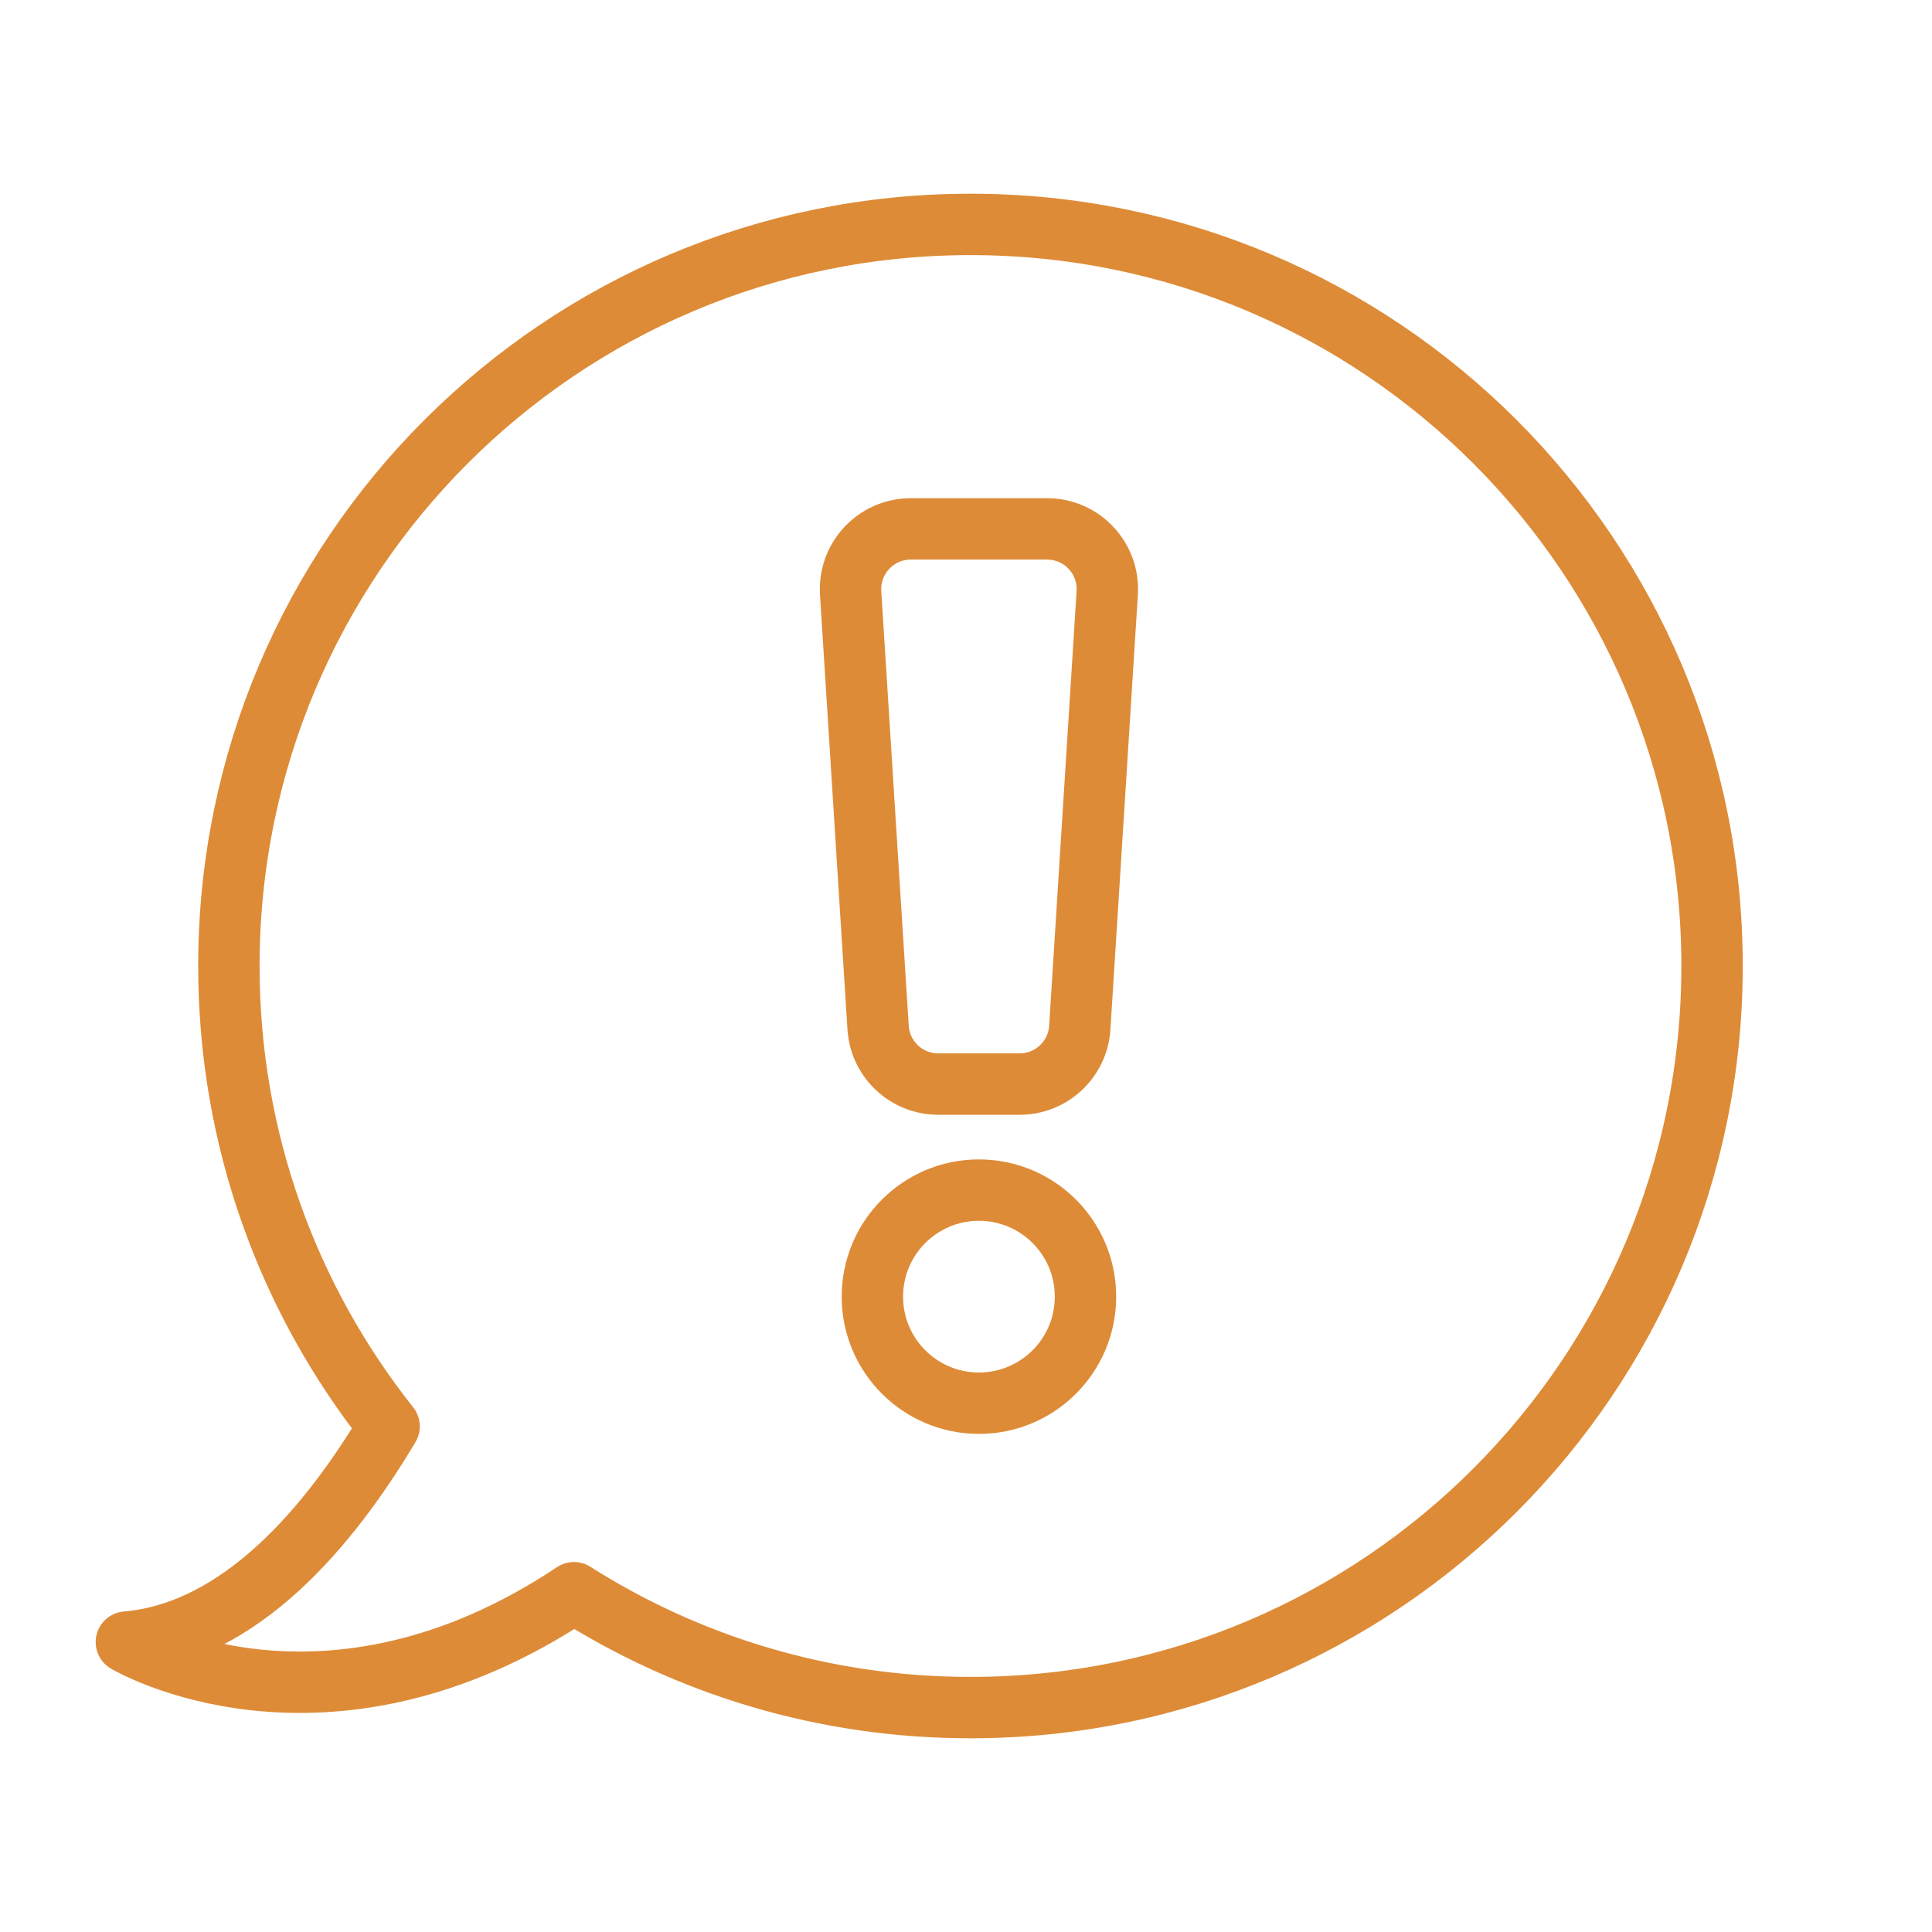
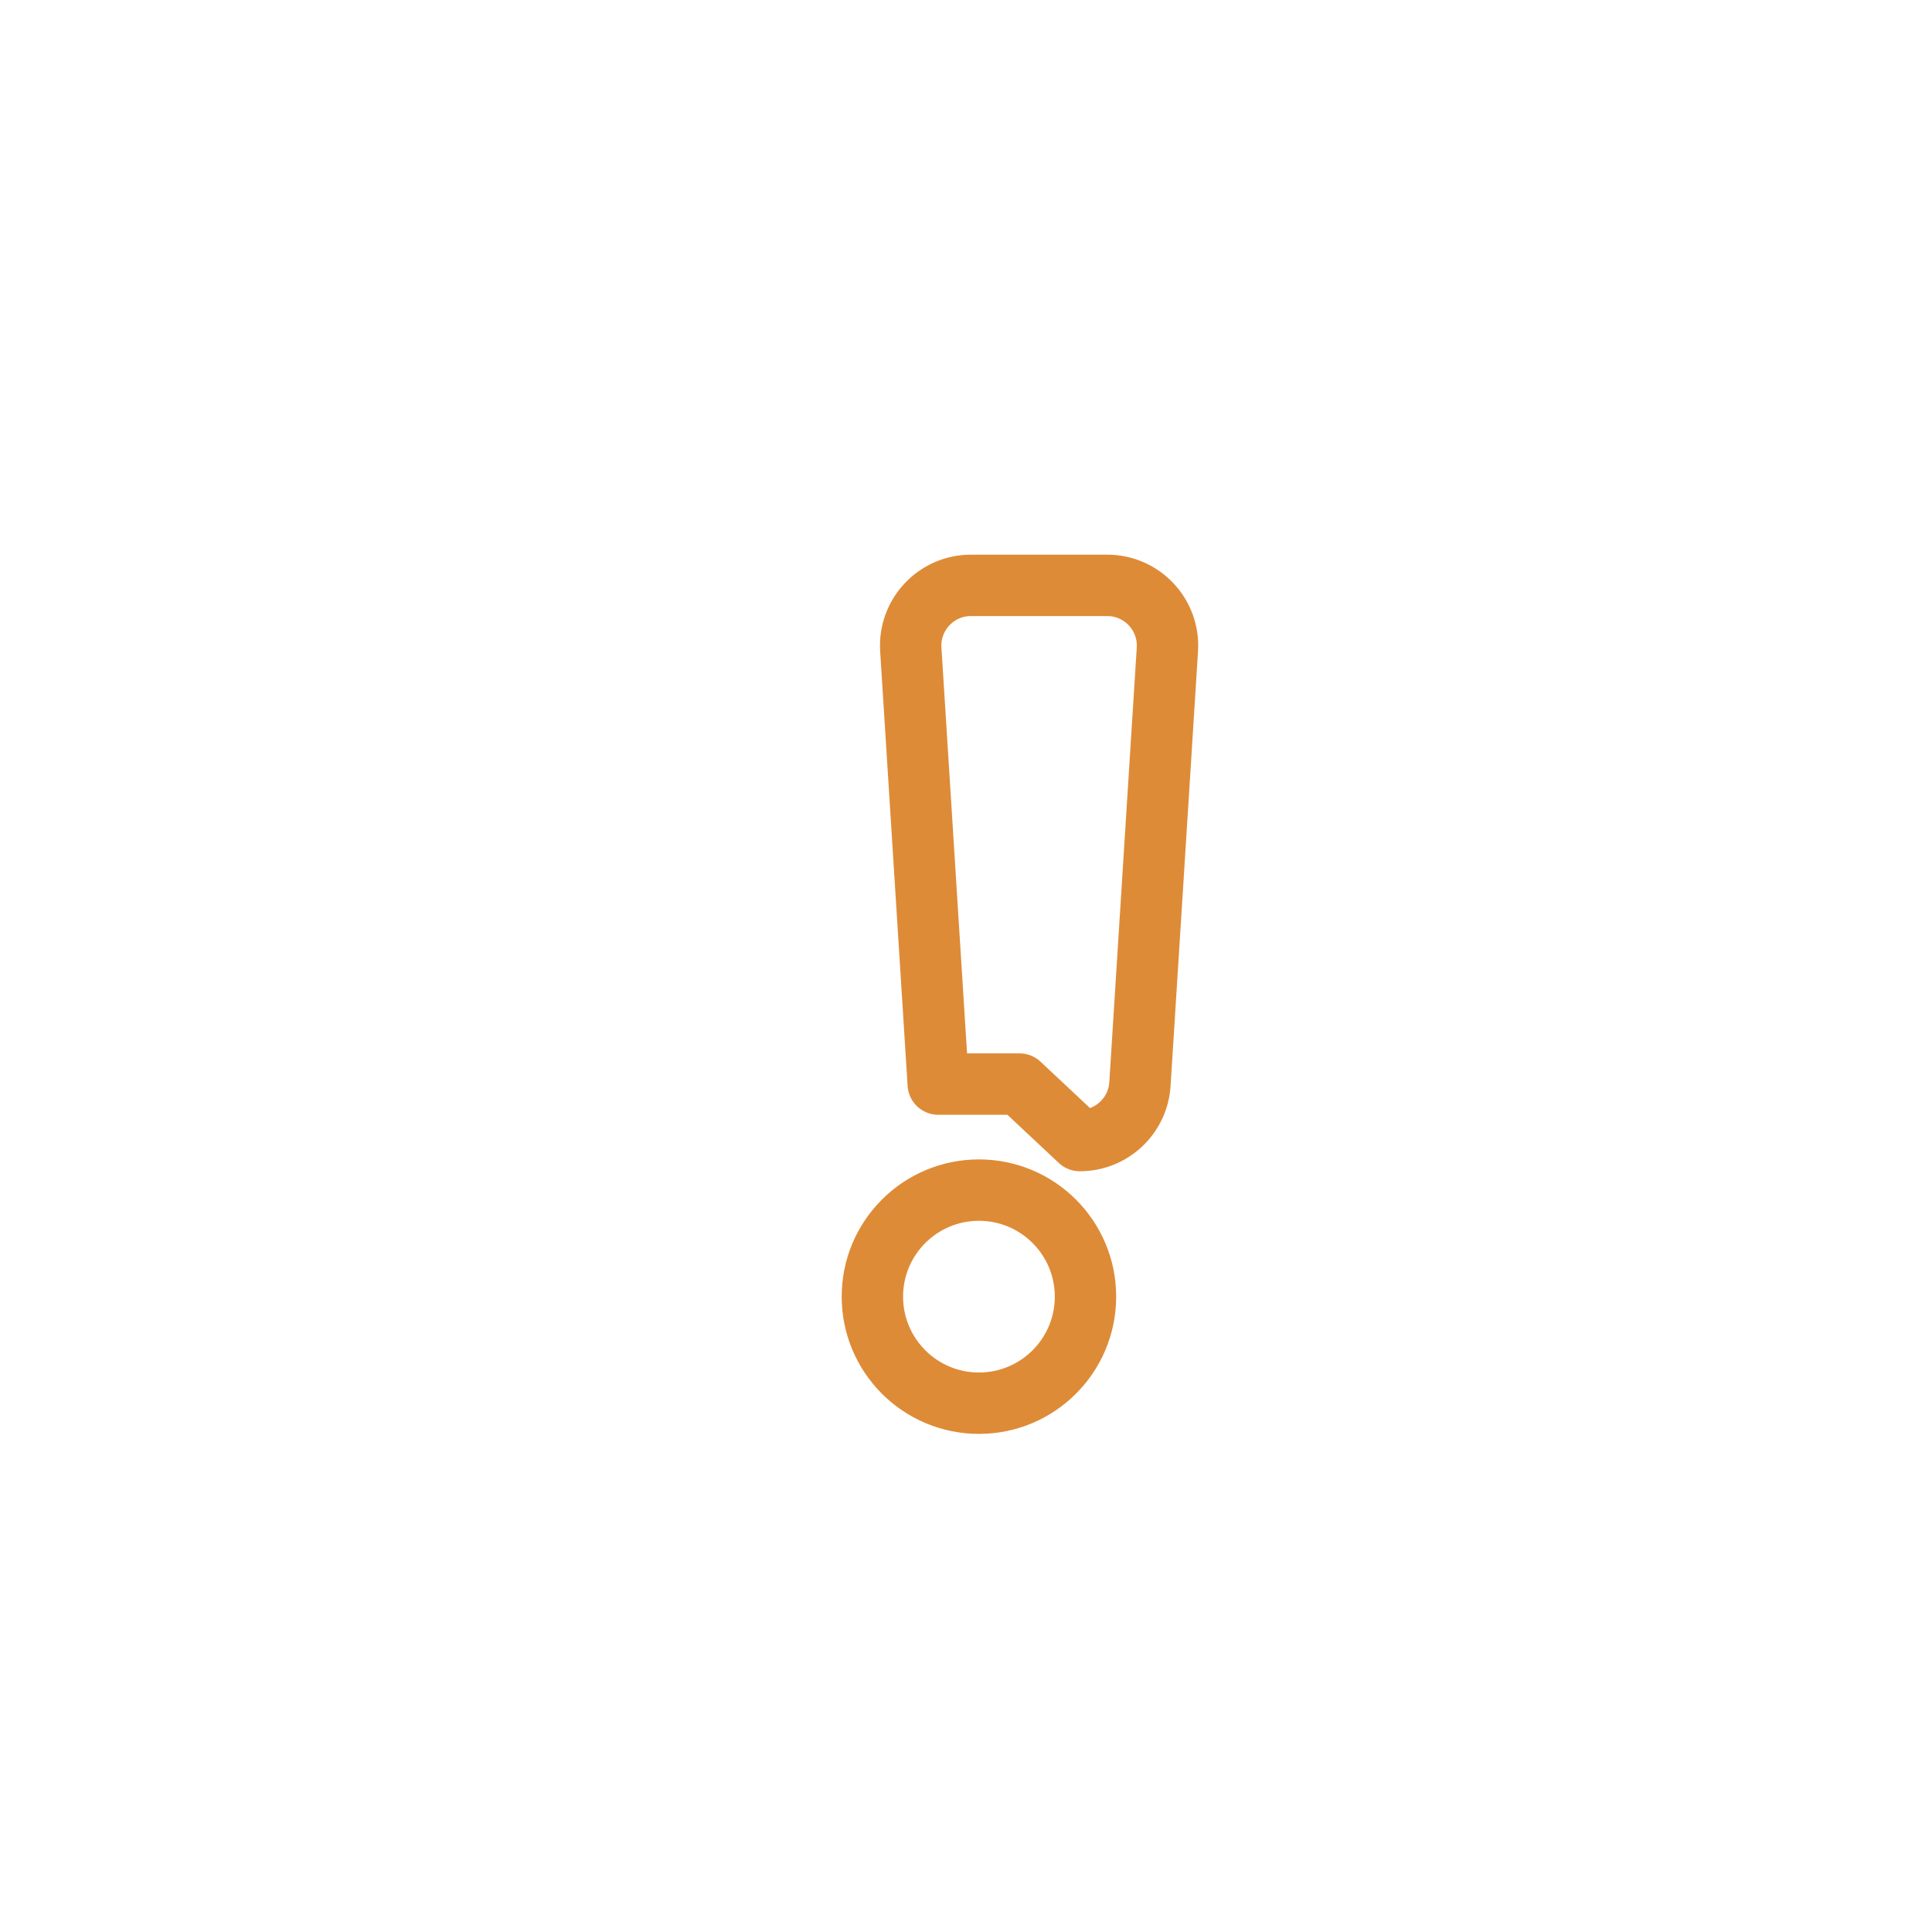
<svg xmlns="http://www.w3.org/2000/svg" id="Ebene_1" data-name="Ebene 1" viewBox="0 0 220.31 220.31">
  <defs>
    <style>
      .cls-1 {
        fill: none;
        stroke: #de8b37;
        stroke-linecap: round;
        stroke-linejoin: round;
        stroke-width: 7px;
      }
    </style>
  </defs>
  <g>
-     <path class="cls-1" d="M116.26,123.62h-9.27c-3.63,0-6.63-2.82-6.86-6.44l-3.13-49.56c-.25-3.96,2.89-7.31,6.86-7.31h15.54c3.97,0,7.11,3.35,6.86,7.31l-3.13,49.56c-.23,3.62-3.23,6.44-6.86,6.44Z" />
+     <path class="cls-1" d="M116.26,123.62h-9.27l-3.13-49.56c-.25-3.96,2.89-7.31,6.86-7.31h15.54c3.97,0,7.11,3.35,6.86,7.31l-3.13,49.56c-.23,3.62-3.23,6.44-6.86,6.44Z" />
    <circle class="cls-1" cx="111.63" cy="147.86" r="12.15" />
  </g>
-   <path class="cls-1" d="M195.23,110.16c0,46.7-37.86,84.56-84.56,84.56-16.63,0-32.14-4.8-45.22-13.1-28.53,19.02-51.04,5.63-51.04,5.63,12.98-1.1,23.15-13.15,29.96-24.6-11.44-14.42-18.27-32.66-18.27-52.49,0-46.71,37.86-84.57,84.57-84.57s84.56,37.86,84.56,84.57Z" />
</svg>